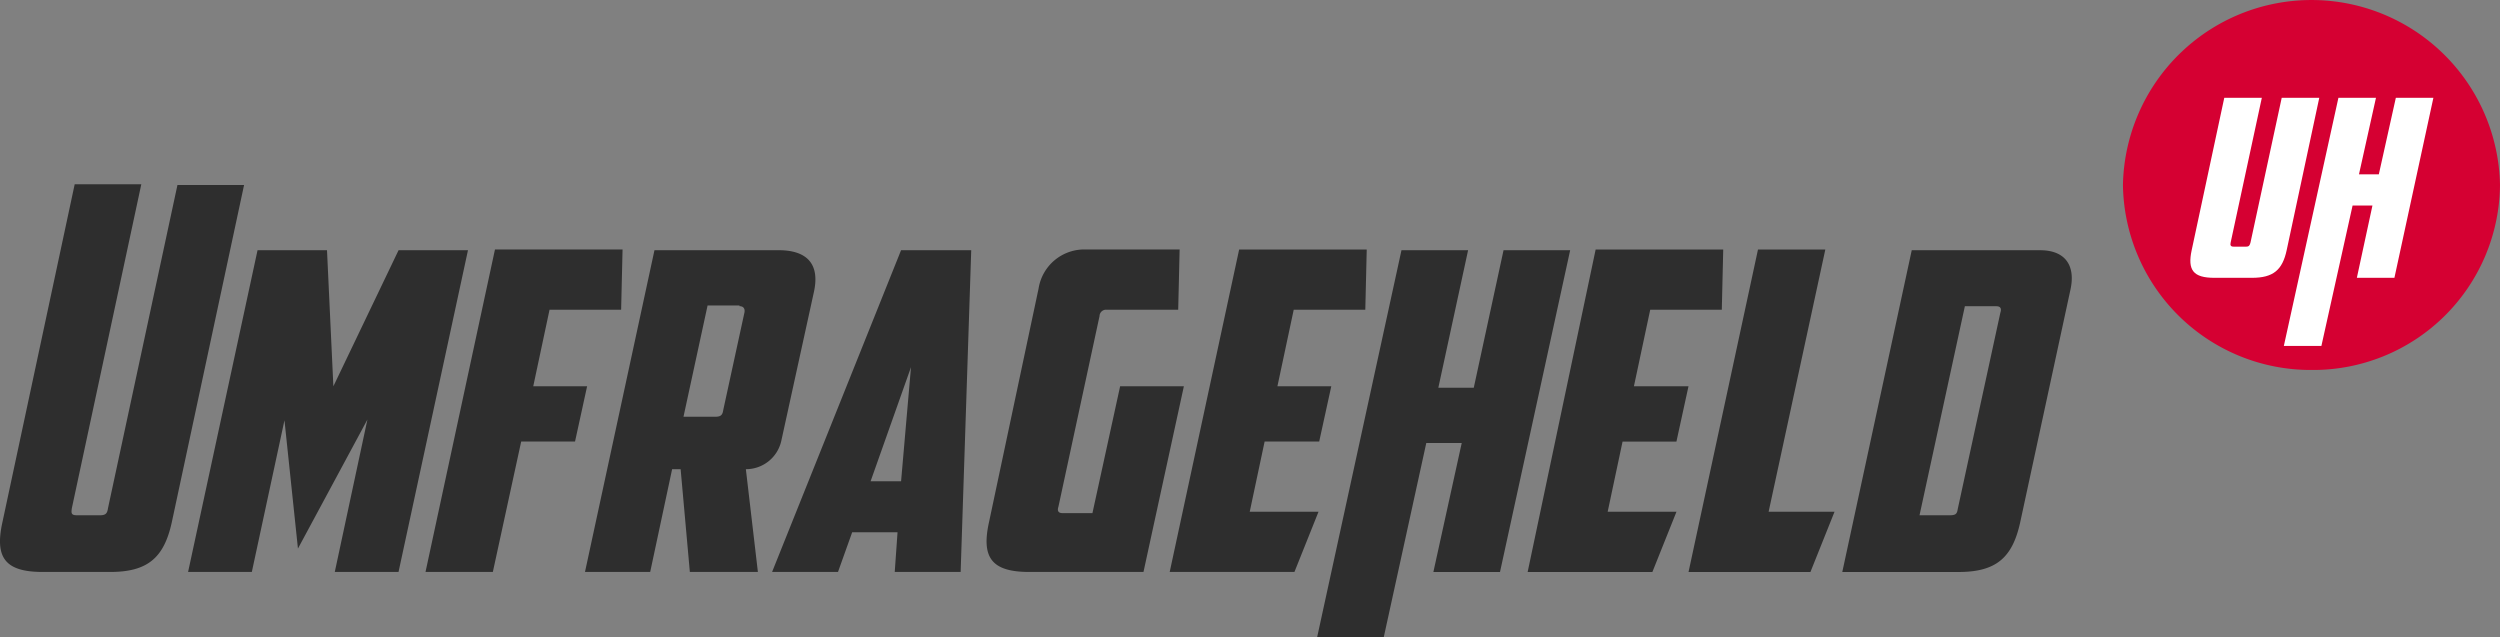
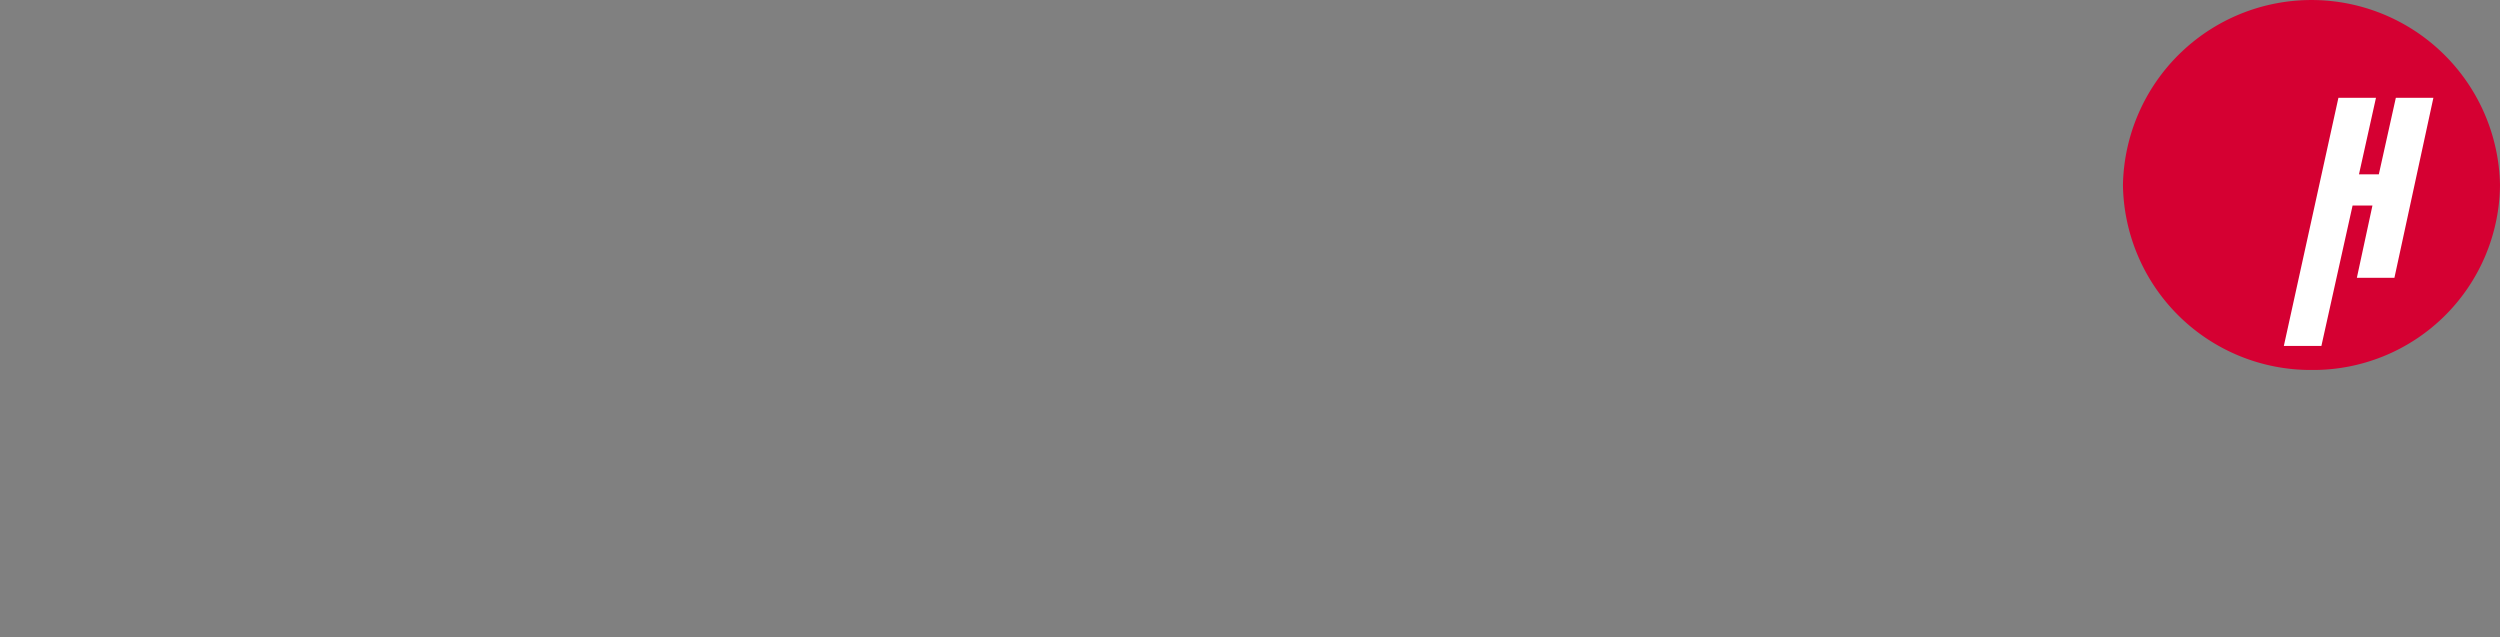
<svg xmlns="http://www.w3.org/2000/svg" width="254.93" height="64.972" viewBox="0 0 254.93 64.972">
  <rect x="0" y="0" width="254.93" height="64.972" fill="#808080" stroke="none" />
  <g id="Umfrageheld_Logo" data-name="Umfrageheld Logo" transform="translate(-338 -453)">
-     <path id="Pfad_219" data-name="Pfad 219" d="M217.9,42.1c.506-2.385-.506-3.975-3.108-3.975H201.706l-7.083,32.811h11.853c3.83,0,5.493-1.445,6.288-5.059Zm-7.589,1.735q.65,0,.434.65L206.4,64.5c-.072.506-.217.65-.795.65H202.5l4.625-21.32Zm-31.366,27.1h12.431l2.457-6.143h-6.721l5.782-26.741h-6.866Zm-16.406,0h12.72l2.457-6.143H170.7l1.518-7.155h5.493L178.941,52h-5.565l1.662-7.805h7.3l.145-6.143H169.473Zm4.336-32.811h-6.794l-3.035,14.021h-3.614l3.035-14.021h-6.794l-8.6,39.46h6.794l4.336-19.8h3.614l-2.891,13.153h6.794ZM126.038,70.933h12.72l2.457-6.143H134.2l1.518-7.155h5.565L142.516,52h-5.493l1.662-7.805h7.3l.145-6.143H133.12Zm-18.429-5.059c-.795,3.614.289,5.059,4.119,5.059h11.636L127.483,52h-6.5L118.16,64.934h-3.035q-.65,0-.434-.65l4.192-19.441a.664.664,0,0,1,.723-.65h7.3l.145-6.143h-9.54a4.717,4.717,0,0,0-4.842,3.975Zm-7.95-15.828L98.647,61.682H95.539ZM98.285,66.885,98,70.933h6.721L105.8,38.121H98.647L85.493,70.933h6.721l1.445-4.047Zm-8.528-24.5c.578-2.6-.434-4.264-3.614-4.264H73.5L66.414,70.933h6.649L75.3,60.453h.867l.94,10.479h6.938L82.819,60.453a3.69,3.69,0,0,0,3.614-2.891Zm-7.589,1.445c.434,0,.578.289.506.65l-2.168,9.974c-.072.506-.289.65-.795.65H76.459l2.457-11.347h3.252Zm-32.016,27.1h6.866l2.891-13.3H65.4L66.63,52H61.138L62.8,44.192h7.3l.145-6.143H57.235ZM37.144,68.548l7.083-13.153L40.9,70.933h6.5l7.083-32.811H47.406L40.757,52l-.65-13.876H33.024L25.941,70.933h6.5L35.77,55.467ZM17.991,70.933c3.83,0,5.493-1.445,6.288-5.059l7.372-34.4H24.857L17.775,64.428c-.072.506-.217.723-.795.723H14.595c-.578,0-.578-.217-.506-.723L21.171,31.4H14.378L7.006,65.874c-.795,3.614.289,5.059,4.119,5.059Z" transform="translate(331.238 440.391)" fill="#2e2e2e" />
    <path id="Pfad_220" data-name="Pfad 220" d="M325.524,43.126a19.049,19.049,0,0,0,19.224-18.863,19.228,19.228,0,0,0-38.449,0,19.142,19.142,0,0,0,19.224,18.863" transform="translate(248.182 447.6)" fill="#d50032" />
-     <path id="Pfad_221" data-name="Pfad 221" d="M322.092,37.557c2.168,0,3.108-.795,3.541-2.819L328.957,19.2h-3.83l-3.18,14.743c-.072.289-.145.434-.434.434h-1.3c-.289,0-.361-.145-.289-.434L323.1,19.2h-3.83l-3.324,15.538c-.434,2.024.145,2.819,2.313,2.819Z" transform="translate(245.544 443.773)" fill="#fff" />
    <path id="Pfad_222" data-name="Pfad 222" d="M329,44.5l5.565-25.3h3.83l-1.734,7.805h2.024l1.735-7.805h3.83l-3.975,18.357h-3.83l1.59-7.372H336.01L332.83,44.5Z" transform="translate(241.888 443.773)" fill="#fff" />
  </g>
</svg>